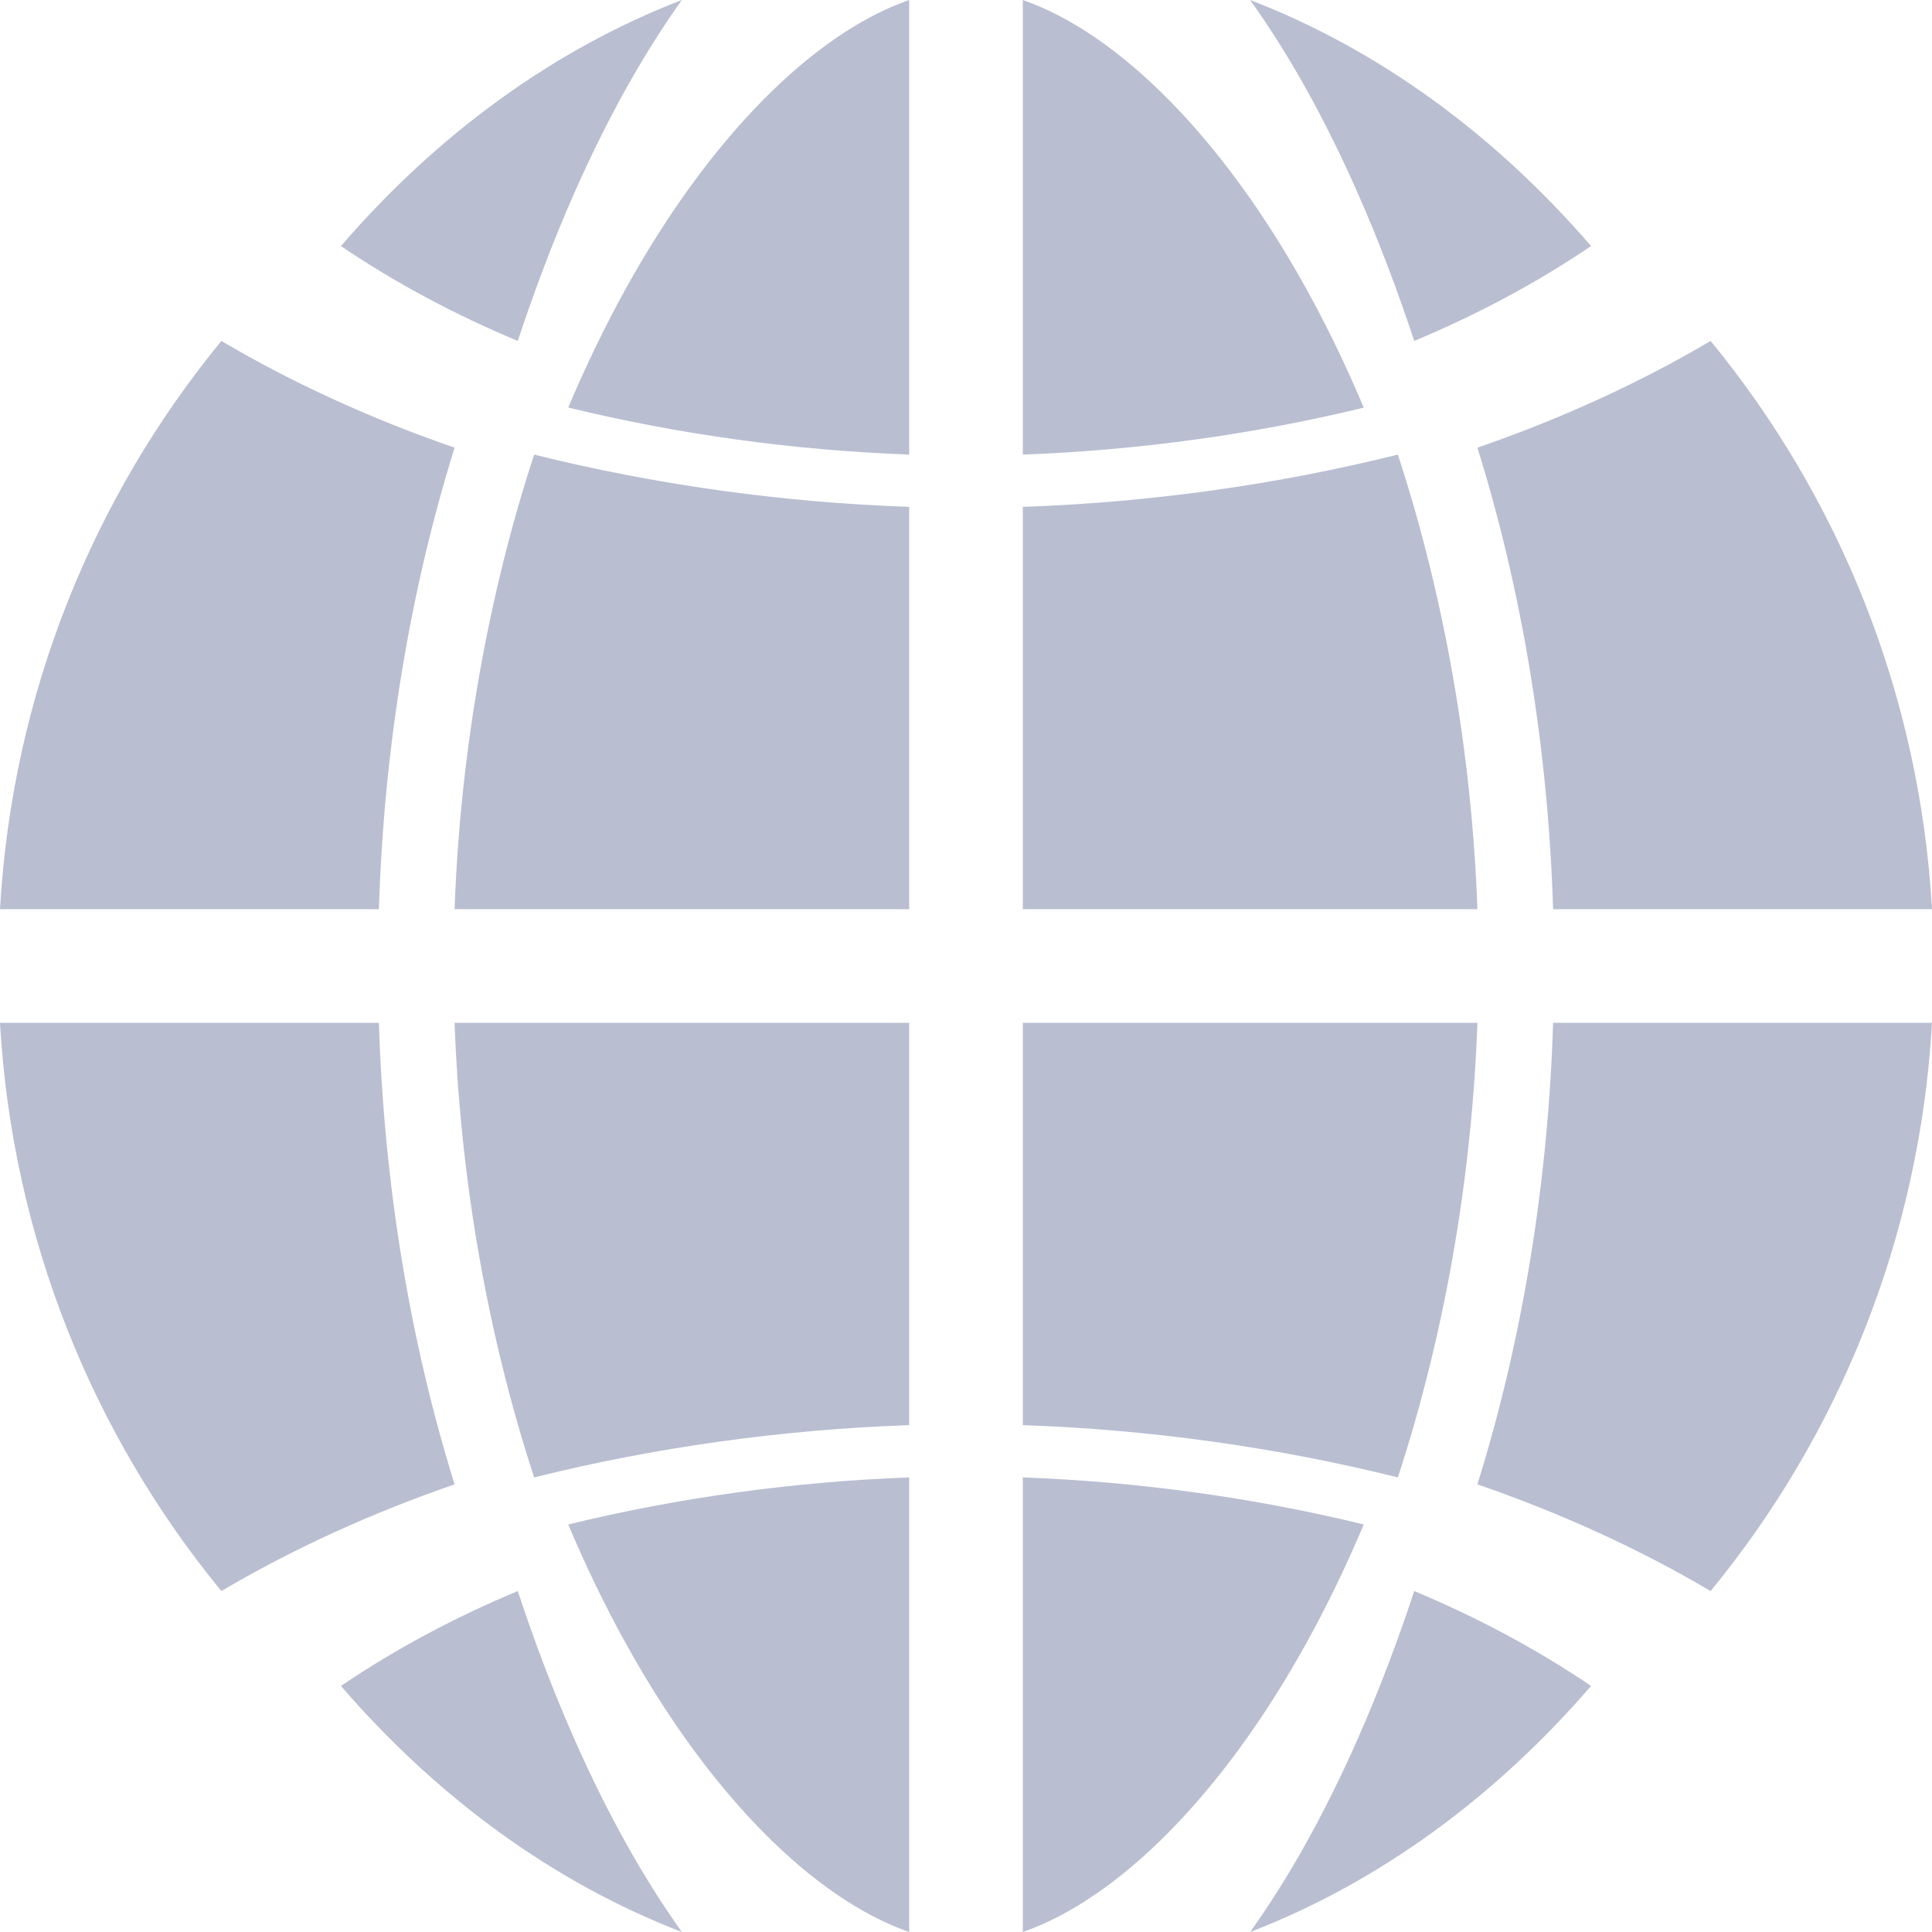
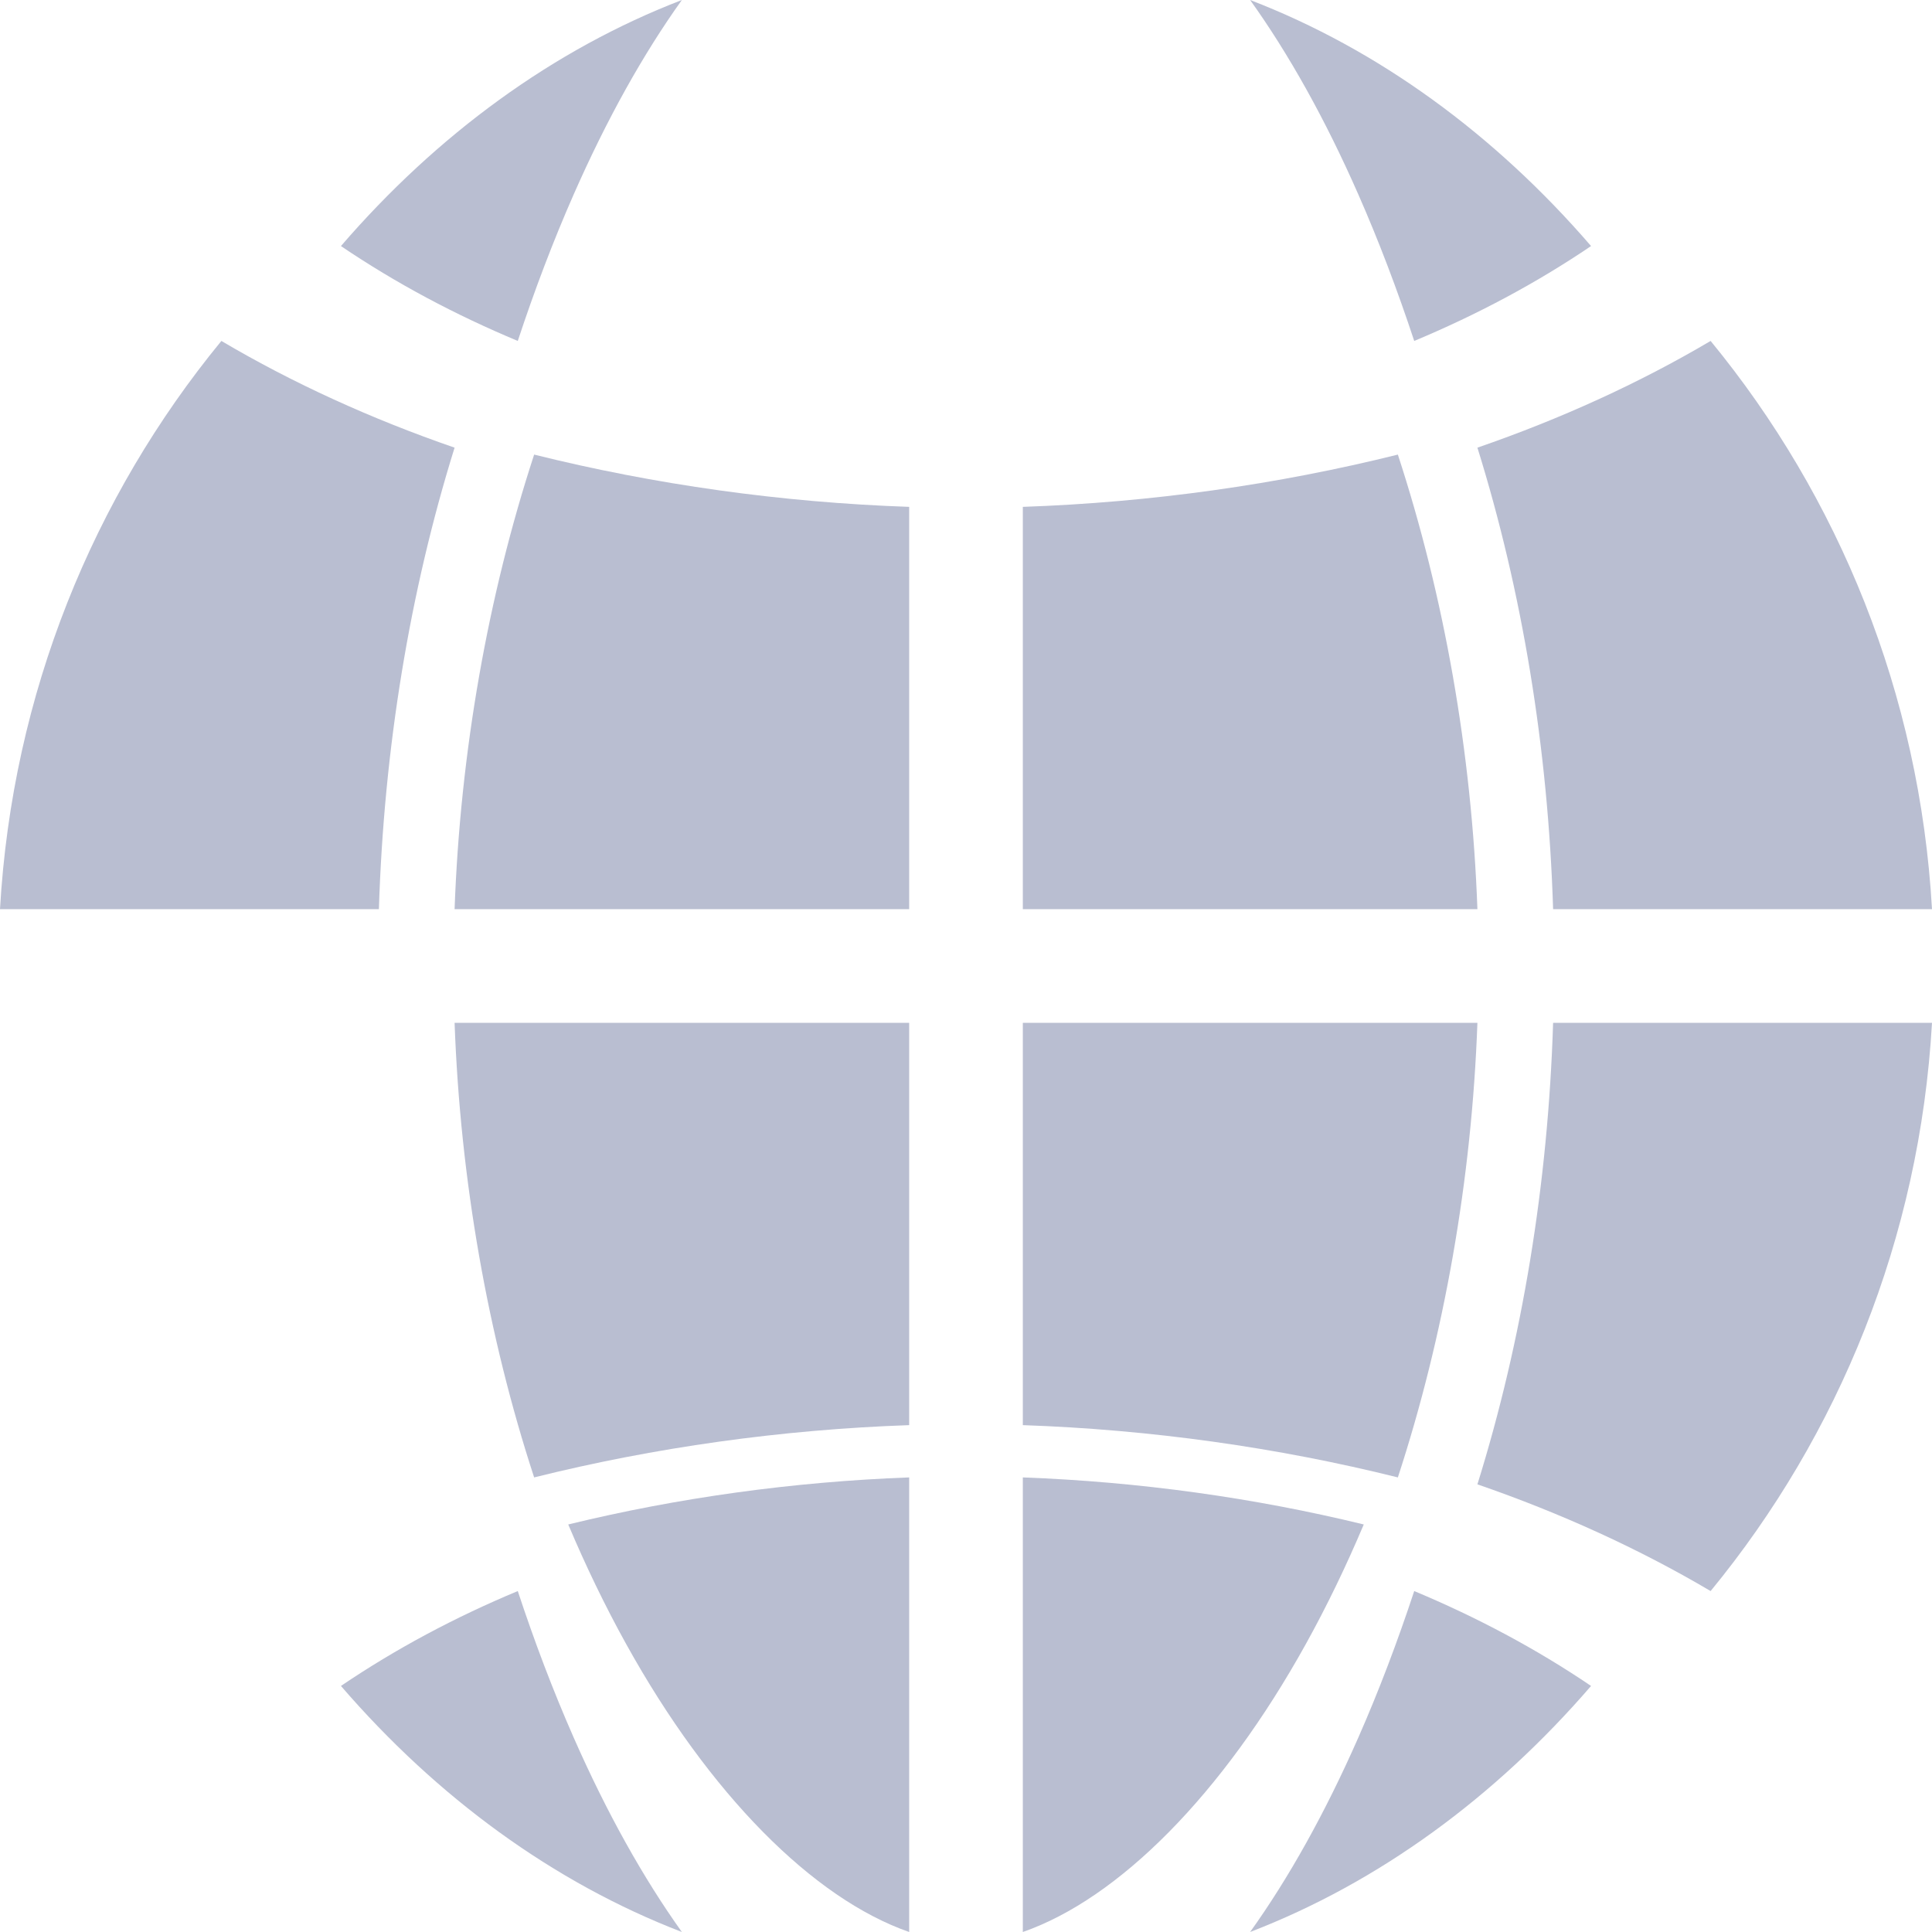
<svg xmlns="http://www.w3.org/2000/svg" width="17" height="17" viewBox="0 0 17 17" fill="none">
  <path d="M8 17V13C6.977 13.038 5.964 13.179 5 13.414C5.155 13.781 5.325 14.133 5.509 14.465C6.243 15.79 7.156 16.706 8 17Z" fill="#B9BED1" />
  <path d="M11.491 14.465C11.675 14.133 11.845 13.781 12 13.414C11.036 13.179 10.023 13.038 9 13V17C9.844 16.706 10.757 15.79 11.491 14.465Z" fill="#B9BED1" />
  <path d="M8 12.54V9H4C4.05 10.382 4.293 11.756 4.7 13C5.76 12.736 6.876 12.579 8 12.54Z" fill="#B9BED1" />
  <path d="M8 8V4.46C6.876 4.421 5.76 4.264 4.7 4C4.293 5.244 4.05 6.618 4 8H8Z" fill="#B9BED1" />
  <path d="M12.444 3C12.995 2.77 13.519 2.491 14 2.165C13.155 1.186 12.133 0.436 11 0C11.339 0.473 11.661 1.048 11.953 1.713C12.133 2.122 12.296 2.552 12.444 3Z" fill="#B9BED1" />
-   <path d="M5.509 2.535C5.325 2.867 5.155 3.219 5 3.586C5.964 3.821 6.977 3.962 8 4V0C7.156 0.294 6.243 1.21 5.509 2.535Z" fill="#B9BED1" />
  <path d="M9 9V12.54C10.124 12.579 11.24 12.736 12.3 13C12.707 11.756 12.95 10.382 13 9L9 9Z" fill="#B9BED1" />
  <path d="M9 4.46V8H13C12.95 6.618 12.707 5.244 12.3 4C11.24 4.264 10.124 4.421 9 4.46Z" fill="#B9BED1" />
-   <path d="M4 13.061C3.606 11.797 3.378 10.415 3.334 9H0C0.108 10.896 0.822 12.63 1.948 14C2.576 13.629 3.267 13.314 4 13.061Z" fill="#B9BED1" />
  <path d="M12.444 14C12.296 14.448 12.133 14.878 11.953 15.287C11.66 15.953 11.339 16.527 11 17C12.133 16.564 13.155 15.814 14 14.835C13.519 14.509 12.995 14.23 12.444 14V14Z" fill="#B9BED1" />
  <path d="M4.556 14C4.004 14.23 3.481 14.509 3 14.835C3.845 15.814 4.867 16.564 6 17C5.661 16.526 5.34 15.953 5.047 15.287C4.867 14.878 4.704 14.448 4.556 14Z" fill="#B9BED1" />
  <path d="M13 3.939C13.394 5.203 13.622 6.585 13.666 8H17C16.892 6.103 16.178 4.371 15.052 3C14.424 3.371 13.733 3.686 13 3.939H13Z" fill="#B9BED1" />
  <path d="M13 13.061C13.733 13.314 14.424 13.629 15.052 14C16.178 12.629 16.892 10.896 17 9H13.666C13.622 10.415 13.394 11.797 13 13.061H13Z" fill="#B9BED1" />
-   <path d="M9 0V4C10.023 3.962 11.036 3.821 12 3.587C11.845 3.219 11.675 2.867 11.491 2.535C10.757 1.21 9.844 0.294 9 0Z" fill="#B9BED1" />
  <path d="M4 3.939C3.267 3.686 2.576 3.371 1.948 3C0.822 4.371 0.108 6.104 0 8H3.334C3.378 6.585 3.606 5.203 4 3.939Z" fill="#B9BED1" />
  <path d="M4.556 3C4.704 2.552 4.867 2.122 5.047 1.713C5.34 1.047 5.661 0.473 6 0C4.867 0.436 3.845 1.186 3 2.165C3.481 2.491 4.005 2.77 4.556 3Z" fill="#B9BED1" />
</svg>